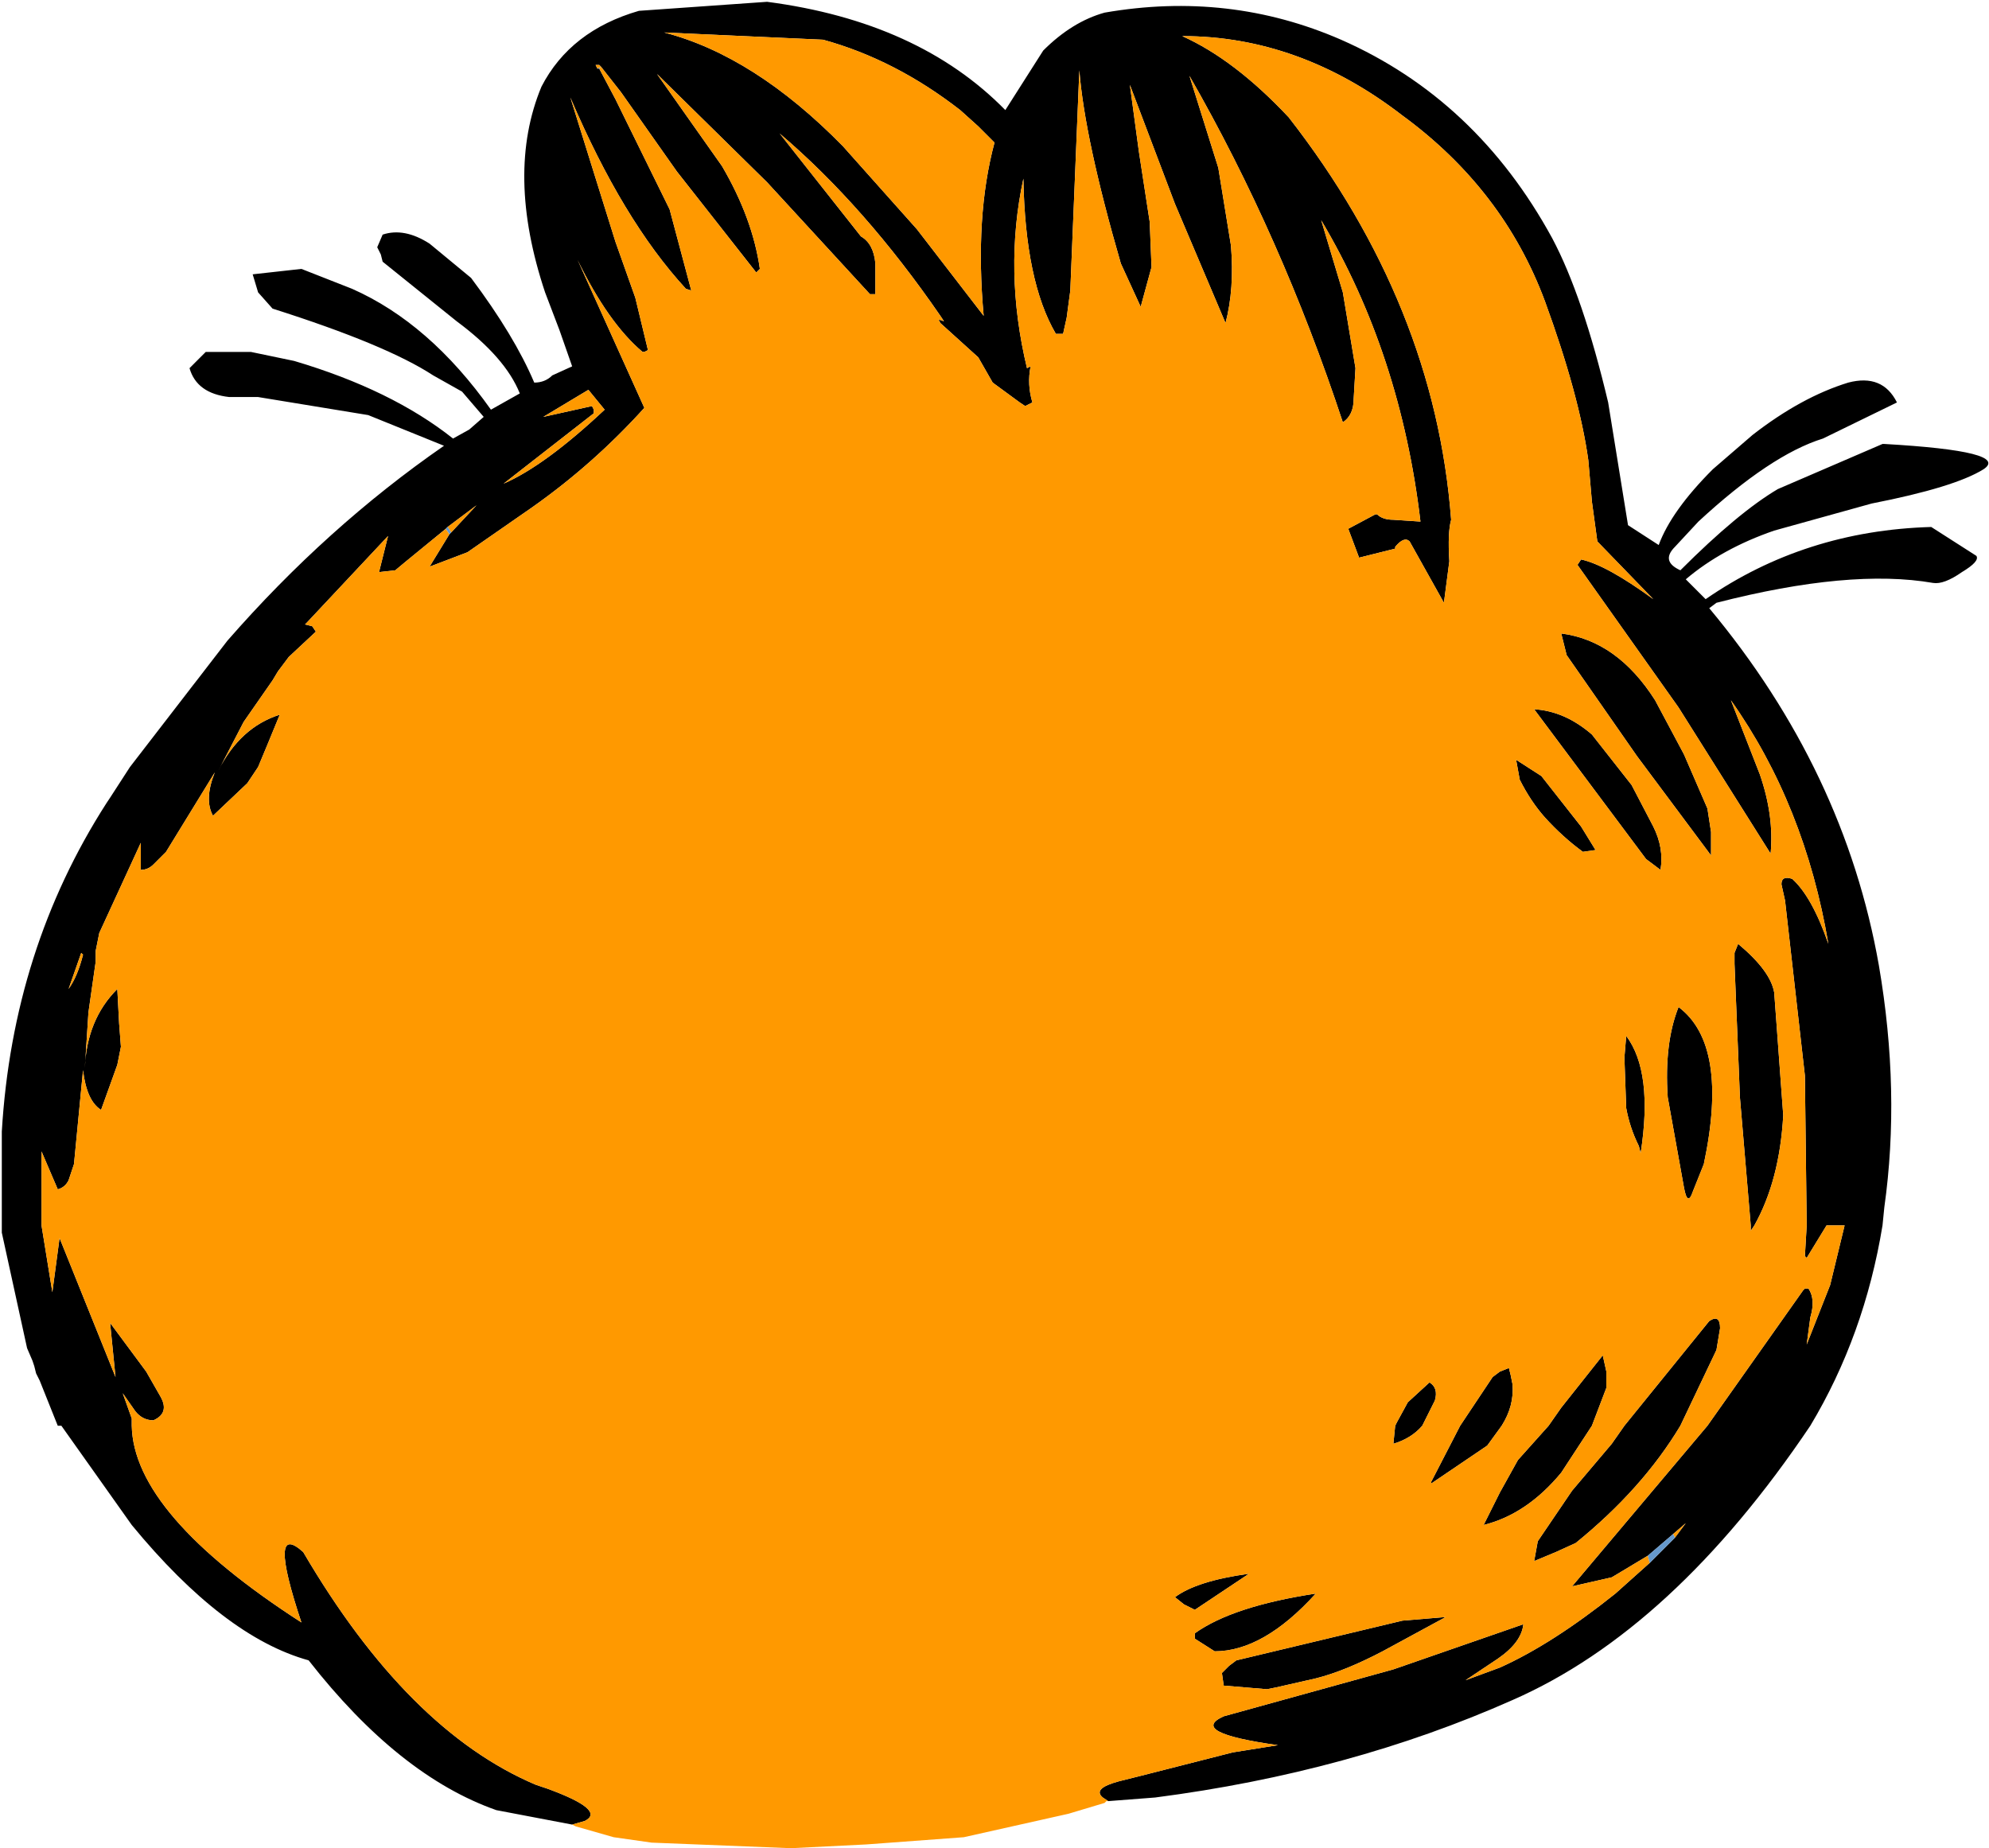
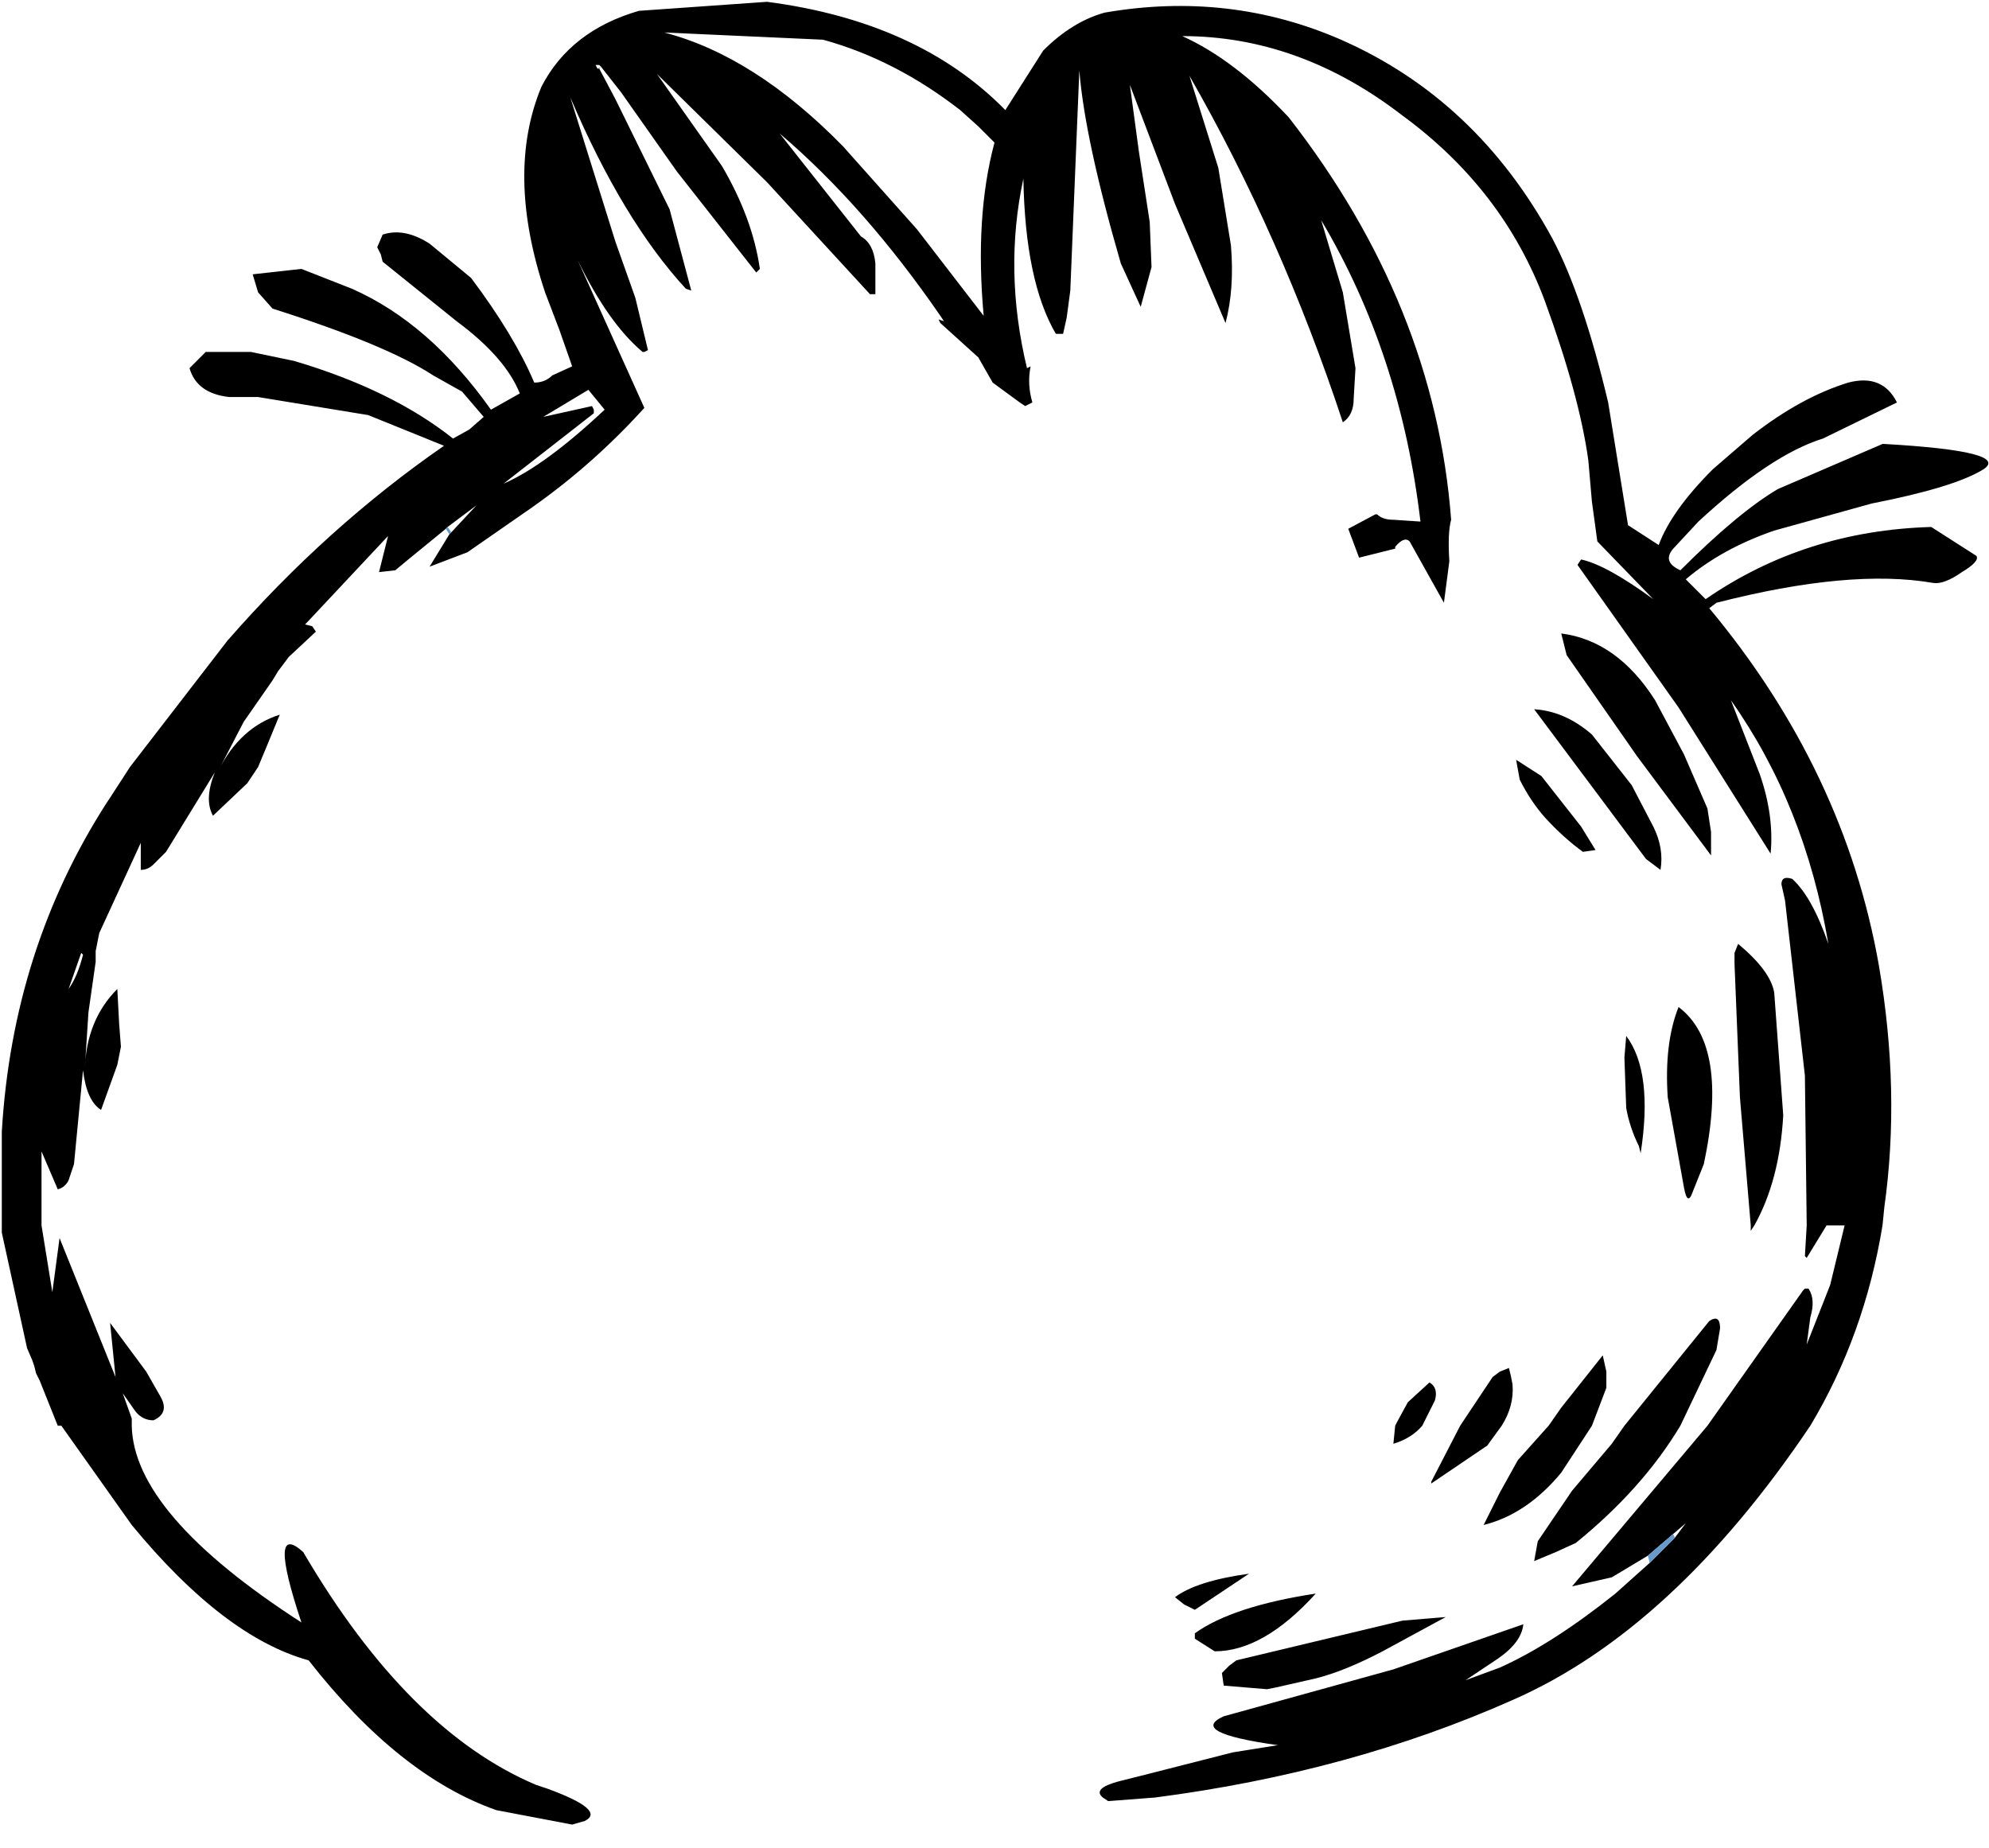
<svg xmlns="http://www.w3.org/2000/svg" height="51.2px" width="55.1px">
  <g transform="matrix(1.0, 0.0, 0.0, 1.0, 17.9, 49.55)">
    <path d="M-1.3 -47.65 L-1.35 -47.65 -1.4 -47.75 -1.3 -47.75 -1.25 -47.7 -0.7 -47.0 0.85 -44.8 3.05 -42.0 3.15 -42.1 Q2.95 -43.5 2.1 -44.95 L0.3 -47.5 3.35 -44.5 6.2 -41.4 6.35 -41.4 6.35 -42.25 Q6.3 -42.8 5.95 -43.0 L3.7 -45.85 Q6.05 -43.85 8.15 -40.8 L8.25 -40.65 8.1 -40.7 8.15 -40.6 9.2 -39.65 9.6 -38.95 10.35 -38.4 10.5 -38.3 10.7 -38.4 Q10.55 -38.9 10.65 -39.4 L10.55 -39.35 Q9.9 -42.05 10.45 -44.6 10.5 -41.75 11.35 -40.3 L11.55 -40.3 11.65 -40.75 11.75 -41.5 12.0 -47.6 Q12.15 -45.7 13.15 -42.25 L13.7 -41.05 14.0 -42.15 13.95 -43.4 13.65 -45.35 13.4 -47.2 14.65 -43.9 16.05 -40.6 Q16.3 -41.55 16.2 -42.75 L15.85 -44.9 15.05 -47.45 Q17.6 -43.0 19.3 -37.85 19.6 -38.05 19.6 -38.5 L19.65 -39.35 19.3 -41.45 18.7 -43.45 Q20.9 -39.75 21.45 -35.1 L20.7 -35.15 Q20.4 -35.15 20.25 -35.3 L20.2 -35.3 19.45 -34.9 19.75 -34.1 20.75 -34.35 20.75 -34.4 Q21.0 -34.7 21.15 -34.55 L22.1 -32.85 22.25 -34.0 Q22.2 -34.8 22.3 -35.15 21.85 -41.1 17.8 -46.3 16.3 -47.9 14.85 -48.55 18.1 -48.55 20.95 -46.35 23.75 -44.3 24.9 -41.2 25.85 -38.6 26.1 -36.8 L26.2 -35.65 26.35 -34.55 27.9 -32.95 Q26.6 -33.9 25.9 -34.05 L25.8 -33.9 28.6 -29.95 31.15 -25.9 Q31.25 -26.95 30.85 -28.1 L30.05 -30.15 Q32.1 -27.25 32.75 -23.4 32.3 -24.7 31.75 -25.2 31.45 -25.3 31.45 -25.05 L31.55 -24.6 32.1 -19.75 32.15 -15.6 32.1 -14.75 32.15 -14.7 32.7 -15.6 33.2 -15.6 32.8 -13.95 32.15 -12.3 32.25 -13.05 Q32.4 -13.55 32.2 -13.85 L32.1 -13.85 32.05 -13.8 29.4 -10.05 25.65 -5.6 26.75 -5.85 27.75 -6.45 28.45 -7.05 28.8 -7.35 28.5 -6.95 27.8 -6.25 26.85 -5.4 Q25.1 -4.0 23.65 -3.35 L22.7 -3.0 23.6 -3.6 Q24.25 -4.05 24.3 -4.55 L20.7 -3.3 16.0 -2.0 Q15.0 -1.55 17.5 -1.2 L16.25 -1.0 13.7 -0.35 13.1 -0.2 Q12.35 0.0 12.65 0.25 L12.8 0.35 14.1 0.25 Q19.5 -0.45 24.0 -2.45 28.45 -4.4 32.25 -10.05 33.75 -12.55 34.25 -15.6 L34.3 -16.1 Q34.75 -19.3 34.15 -22.8 33.2 -28.2 29.45 -32.7 L29.65 -32.85 Q33.35 -33.8 35.65 -33.4 35.95 -33.35 36.45 -33.7 36.95 -34.0 36.85 -34.15 L35.6 -34.95 Q32.1 -34.85 29.35 -32.95 L28.8 -33.5 Q29.8 -34.35 31.25 -34.85 L33.95 -35.6 Q36.25 -36.05 37.05 -36.55 37.8 -37.05 34.3 -37.25 L34.25 -37.25 31.35 -36.0 Q30.25 -35.35 28.65 -33.75 28.1 -34.0 28.5 -34.4 L29.15 -35.1 Q31.15 -36.95 32.6 -37.4 L34.65 -38.4 Q34.25 -39.2 33.3 -38.95 32.0 -38.55 30.65 -37.5 L29.55 -36.55 Q28.4 -35.4 28.05 -34.45 L27.2 -35.0 26.65 -38.4 Q25.95 -41.35 25.1 -42.95 23.0 -46.8 19.25 -48.45 16.15 -49.8 12.7 -49.2 11.8 -48.95 11.0 -48.15 L9.95 -46.5 Q7.55 -48.95 3.35 -49.5 L-0.2 -49.25 Q-2.1 -48.7 -2.9 -47.15 -3.9 -44.75 -2.8 -41.45 L-2.4 -40.4 -2.05 -39.4 -2.6 -39.15 Q-2.8 -38.95 -3.1 -38.95 -3.65 -40.25 -4.85 -41.85 L-6.0 -42.8 Q-6.7 -43.25 -7.3 -43.05 L-7.45 -42.7 -7.35 -42.5 -7.3 -42.3 -5.25 -40.65 Q-3.9 -39.65 -3.5 -38.65 L-4.3 -38.2 Q-6.0 -40.6 -8.15 -41.55 L-9.55 -42.1 -10.9 -41.95 -10.75 -41.45 -10.35 -41.0 Q-7.2 -40.0 -5.9 -39.15 L-5.1 -38.7 -4.5 -38.0 -4.9 -37.65 -5.35 -37.4 Q-7.05 -38.75 -9.75 -39.55 L-10.95 -39.8 -12.2 -39.8 -12.65 -39.35 Q-12.45 -38.65 -11.55 -38.55 L-10.75 -38.55 -7.7 -38.05 -5.6 -37.2 Q-8.85 -34.95 -11.6 -31.8 L-14.3 -28.3 -14.85 -27.45 -14.95 -27.3 Q-17.55 -23.25 -17.85 -18.2 L-17.85 -15.85 -17.85 -15.4 -17.15 -12.2 -17.0 -11.85 -16.95 -11.7 -16.9 -11.5 -16.85 -11.4 -16.8 -11.3 -16.3 -10.05 -16.2 -10.05 -14.25 -7.3 Q-11.7 -4.2 -9.35 -3.55 -6.85 -0.35 -4.15 0.6 L-2.05 1.0 -1.7 0.9 Q-1.1 0.6 -2.75 0.0 L-3.05 -0.1 Q-6.6 -1.6 -9.5 -6.55 -10.5 -7.45 -9.55 -4.6 -14.2 -7.6 -14.25 -10.05 L-14.25 -10.25 -14.5 -10.95 -14.15 -10.45 Q-13.95 -10.2 -13.65 -10.2 -13.2 -10.4 -13.45 -10.85 L-13.85 -11.55 -14.85 -12.9 -14.7 -11.4 -16.25 -15.25 -16.45 -13.75 -16.75 -15.6 -16.75 -15.85 -16.75 -17.65 -16.3 -16.6 Q-16.1 -16.65 -16.0 -16.85 L-15.85 -17.3 -15.6 -19.9 Q-15.5 -19.05 -15.1 -18.8 L-14.65 -20.05 -14.55 -20.55 -14.6 -21.2 -14.65 -22.15 Q-15.5 -21.3 -15.55 -19.95 L-15.45 -21.5 -15.25 -22.9 -15.25 -23.2 -15.15 -23.7 -14.0 -26.2 -14.0 -25.45 Q-13.8 -25.45 -13.65 -25.6 L-13.3 -25.95 -11.95 -28.15 Q-12.25 -27.4 -12.0 -26.95 L-11.05 -27.85 -10.75 -28.3 -10.5 -28.9 -10.15 -29.75 Q-11.25 -29.4 -11.85 -28.2 L-11.15 -29.55 -10.35 -30.7 -10.2 -30.95 -9.9 -31.35 -9.15 -32.05 -9.25 -32.2 -9.45 -32.25 -9.4 -32.3 -7.15 -34.7 -7.4 -33.7 -6.95 -33.75 -6.65 -34.0 -6.65 -33.95 -6.65 -34.0 -5.55 -34.9 -5.5 -34.95 -4.7 -35.55 -5.4 -34.8 -5.45 -34.75 -6.0 -33.85 -4.95 -34.25 -3.15 -35.5 Q-1.45 -36.7 -0.05 -38.25 L-1.9 -42.35 Q-1.05 -40.6 -0.1 -39.8 L-0.05 -39.8 0.05 -39.85 -0.3 -41.3 -0.85 -42.85 -2.1 -46.85 Q-0.65 -43.45 1.1 -41.55 L1.25 -41.5 0.65 -43.75 -0.85 -46.8 -1.3 -47.65 M8.7 -46.5 L9.2 -46.05 9.65 -45.6 Q9.1 -43.55 9.35 -40.8 L7.5 -43.2 5.45 -45.5 Q3.0 -48.0 0.5 -48.65 L4.9 -48.45 Q6.9 -47.9 8.7 -46.5 M-1.6 -38.75 L-1.15 -38.2 Q-2.8 -36.65 -3.95 -36.15 L-1.45 -38.1 -1.45 -38.2 -1.5 -38.3 -2.85 -38.0 -1.6 -38.75 M-10.8 -30.8 L-10.55 -31.05 -10.8 -30.8 M-15.6 -23.1 Q-15.75 -22.5 -16.0 -22.15 L-15.65 -23.15 -15.6 -23.1 M14.65 -5.3 L14.9 -5.1 15.2 -4.95 16.7 -5.95 Q15.25 -5.75 14.65 -5.3 M15.2 -4.3 L15.2 -4.15 15.75 -3.8 Q17.1 -3.8 18.55 -5.4 16.25 -5.05 15.2 -4.3 M23.65 -8.2 L23.2 -7.3 Q24.4 -7.6 25.35 -8.75 L26.2 -10.05 26.6 -11.1 26.6 -11.55 26.5 -12.0 25.35 -10.55 25.0 -10.05 24.15 -9.1 23.65 -8.2 M23.45 -11.4 L22.55 -10.05 21.75 -8.5 21.75 -8.45 23.3 -9.5 23.7 -10.05 Q24.05 -10.6 24.0 -11.2 L23.95 -11.45 23.9 -11.65 23.65 -11.55 23.45 -11.4 M20.8 -10.15 L20.75 -10.05 20.7 -9.55 Q21.2 -9.7 21.5 -10.05 L21.6 -10.25 21.85 -10.75 Q21.95 -11.1 21.7 -11.25 L21.1 -10.7 20.8 -10.15 M17.45 -2.8 L18.55 -3.05 Q19.35 -3.25 20.4 -3.8 L22.15 -4.75 20.95 -4.65 16.35 -3.55 16.15 -3.4 15.95 -3.2 16.0 -2.85 17.2 -2.75 17.45 -2.8 M24.6 -29.9 L27.7 -25.75 28.1 -25.45 Q28.2 -26.05 27.9 -26.65 L27.3 -27.8 26.2 -29.2 Q25.45 -29.85 24.6 -29.9 M29.75 -12.75 Q29.75 -13.15 29.45 -12.95 L27.1 -10.05 26.75 -9.55 25.65 -8.25 24.7 -6.85 24.6 -6.3 25.2 -6.55 25.75 -6.8 Q27.6 -8.3 28.65 -10.05 L29.65 -12.15 29.75 -12.75 M28.3 -19.15 L28.75 -16.65 Q28.85 -16.1 29.0 -16.55 L29.3 -17.3 Q30.0 -20.6 28.6 -21.65 28.2 -20.65 28.3 -19.15 M27.15 -20.85 L27.1 -20.25 27.15 -18.85 Q27.25 -18.3 27.5 -17.8 L27.55 -17.6 Q27.9 -19.85 27.15 -20.85 M30.15 -23.15 L30.15 -22.85 30.3 -19.15 30.6 -15.6 30.6 -15.45 30.7 -15.6 Q31.4 -16.85 31.5 -18.65 L31.25 -22.05 Q31.15 -22.65 30.25 -23.4 L30.15 -23.15 M24.2 -27.95 Q24.5 -27.35 24.9 -26.9 25.4 -26.35 25.95 -25.95 L26.3 -26.0 25.9 -26.65 24.8 -28.05 24.1 -28.5 24.2 -27.95 M28.75 -28.65 L27.95 -30.15 Q26.9 -31.8 25.35 -32.0 L25.5 -31.4 27.45 -28.6 29.5 -25.85 29.5 -26.5 29.4 -27.15 28.75 -28.65" fill="#000000" fill-rule="evenodd" stroke="none" />
-     <path d="M-1.35 -47.65 L-1.25 -47.7 -1.3 -47.65 -0.85 -46.8 0.65 -43.75 1.25 -41.5 1.1 -41.55 Q-0.65 -43.45 -2.1 -46.85 L-0.85 -42.85 -0.3 -41.3 0.05 -39.85 -0.05 -39.8 -0.1 -39.8 Q-1.05 -40.6 -1.9 -42.35 L-0.05 -38.25 Q-1.45 -36.7 -3.15 -35.5 L-4.95 -34.25 -6.0 -33.85 -5.45 -34.75 -5.55 -34.9 -6.65 -34.0 -6.65 -33.95 -6.65 -34.0 -6.95 -33.75 -7.4 -33.7 -7.15 -34.7 -9.4 -32.3 -9.45 -32.25 -9.25 -32.2 -9.15 -32.05 -9.9 -31.35 -10.2 -30.95 -10.35 -30.7 -11.15 -29.55 -11.85 -28.2 Q-11.25 -29.4 -10.15 -29.75 L-10.5 -28.9 -10.75 -28.3 -11.05 -27.85 -12.0 -26.95 Q-12.25 -27.4 -11.95 -28.15 L-13.3 -25.95 -13.65 -25.6 Q-13.8 -25.45 -14.0 -25.45 L-14.0 -26.2 -15.15 -23.7 -15.25 -23.2 -15.25 -22.9 -15.45 -21.5 -15.55 -19.95 Q-15.5 -21.3 -14.65 -22.15 L-14.6 -21.2 -14.55 -20.55 -14.65 -20.05 -15.1 -18.8 Q-15.5 -19.05 -15.6 -19.9 L-15.85 -17.3 -16.0 -16.85 Q-16.1 -16.65 -16.3 -16.6 L-16.75 -17.65 -16.75 -15.85 -16.75 -15.6 -16.45 -13.75 -16.25 -15.25 -14.7 -11.4 -14.85 -12.9 -13.85 -11.55 -13.45 -10.85 Q-13.2 -10.4 -13.65 -10.2 -13.95 -10.2 -14.15 -10.45 L-14.5 -10.95 -14.25 -10.25 -14.25 -10.05 Q-14.2 -7.6 -9.55 -4.6 -10.5 -7.45 -9.5 -6.55 -6.6 -1.6 -3.05 -0.1 L-2.75 0.0 Q-1.1 0.6 -1.7 0.9 L-2.05 1.0 -1.95 1.05 -0.9 1.35 0.15 1.5 3.9 1.65 4.1 1.65 6.1 1.55 8.8 1.35 11.7 0.7 12.7 0.4 12.75 0.35 12.8 0.35 12.65 0.25 Q12.35 0.0 13.1 -0.2 L13.7 -0.35 16.25 -1.0 17.5 -1.2 Q15.0 -1.55 16.0 -2.0 L20.7 -3.3 24.3 -4.55 Q24.25 -4.05 23.6 -3.6 L22.7 -3.0 23.65 -3.35 Q25.1 -4.0 26.85 -5.4 L27.8 -6.25 27.75 -6.45 26.75 -5.85 25.65 -5.6 29.4 -10.05 32.05 -13.8 32.1 -13.85 32.2 -13.85 Q32.4 -13.55 32.25 -13.05 L32.15 -12.3 32.8 -13.95 33.2 -15.6 32.7 -15.6 32.15 -14.7 32.1 -14.75 32.15 -15.6 32.1 -19.75 31.55 -24.6 31.45 -25.05 Q31.45 -25.3 31.75 -25.2 32.3 -24.7 32.75 -23.4 32.1 -27.25 30.05 -30.15 L30.85 -28.1 Q31.25 -26.95 31.15 -25.9 L28.6 -29.95 25.8 -33.9 25.9 -34.05 Q26.6 -33.9 27.9 -32.95 L26.35 -34.55 26.2 -35.65 26.1 -36.8 Q25.85 -38.6 24.9 -41.2 23.75 -44.3 20.95 -46.35 18.1 -48.55 14.85 -48.55 16.3 -47.9 17.8 -46.3 21.85 -41.1 22.3 -35.15 22.2 -34.8 22.25 -34.0 L22.1 -32.85 21.15 -34.55 Q21.0 -34.7 20.75 -34.4 L20.75 -34.35 19.75 -34.1 19.45 -34.9 20.2 -35.3 20.25 -35.3 Q20.4 -35.15 20.7 -35.15 L21.45 -35.1 Q20.9 -39.75 18.7 -43.45 L19.3 -41.45 19.65 -39.35 19.6 -38.5 Q19.6 -38.05 19.3 -37.85 17.6 -43.0 15.05 -47.45 L15.85 -44.9 16.2 -42.75 Q16.3 -41.55 16.05 -40.6 L14.65 -43.9 13.4 -47.2 13.65 -45.35 13.95 -43.4 14.0 -42.15 13.7 -41.05 13.15 -42.25 Q12.15 -45.7 12.0 -47.6 L11.75 -41.5 11.65 -40.75 11.55 -40.3 11.35 -40.3 Q10.5 -41.75 10.45 -44.6 9.9 -42.05 10.55 -39.35 L10.65 -39.4 Q10.55 -38.9 10.7 -38.4 L10.5 -38.3 10.35 -38.4 9.6 -38.95 9.2 -39.65 8.15 -40.6 8.1 -40.7 8.25 -40.65 8.15 -40.8 Q6.05 -43.85 3.7 -45.85 L5.95 -43.0 Q6.3 -42.8 6.35 -42.25 L6.35 -41.4 6.2 -41.4 3.35 -44.5 0.3 -47.5 2.1 -44.95 Q2.95 -43.5 3.15 -42.1 L3.05 -42.0 0.85 -44.8 -0.7 -47.0 -1.25 -47.7 -1.3 -47.75 -1.4 -47.75 -1.35 -47.65 M-1.6 -38.75 L-2.85 -38.0 -1.5 -38.3 -1.45 -38.2 -1.45 -38.1 -3.95 -36.15 Q-2.8 -36.65 -1.15 -38.2 L-1.6 -38.75 M8.7 -46.5 Q6.9 -47.9 4.9 -48.45 L0.5 -48.65 Q3.0 -48.0 5.45 -45.5 L7.5 -43.2 9.35 -40.8 Q9.1 -43.55 9.65 -45.6 L9.2 -46.05 8.7 -46.5 M-5.4 -34.8 L-4.7 -35.55 -5.5 -34.95 -5.4 -34.8 M-10.8 -30.8 L-10.55 -31.05 -10.8 -30.8 M-15.6 -23.1 L-15.65 -23.15 -16.0 -22.15 Q-15.75 -22.5 -15.6 -23.1 M20.8 -10.15 L21.1 -10.7 21.7 -11.25 Q21.95 -11.1 21.85 -10.75 L21.6 -10.25 21.5 -10.05 Q21.2 -9.7 20.7 -9.55 L20.75 -10.05 20.8 -10.15 M23.45 -11.4 L23.65 -11.55 23.9 -11.65 23.95 -11.45 24.0 -11.2 Q24.05 -10.6 23.7 -10.05 L23.3 -9.5 21.75 -8.45 21.75 -8.5 22.55 -10.05 23.45 -11.4 M23.65 -8.2 L24.15 -9.1 25.0 -10.05 25.35 -10.55 26.5 -12.0 26.6 -11.55 26.6 -11.1 26.2 -10.05 25.35 -8.75 Q24.4 -7.6 23.2 -7.3 L23.65 -8.2 M15.2 -4.3 Q16.25 -5.05 18.55 -5.4 17.1 -3.8 15.75 -3.8 L15.2 -4.15 15.2 -4.3 M14.65 -5.3 Q15.25 -5.75 16.7 -5.95 L15.2 -4.95 14.9 -5.1 14.65 -5.3 M24.6 -29.9 Q25.45 -29.85 26.2 -29.2 L27.3 -27.8 27.9 -26.65 Q28.2 -26.05 28.1 -25.45 L27.7 -25.75 24.6 -29.9 M17.45 -2.8 L17.2 -2.75 16.0 -2.85 15.95 -3.2 16.15 -3.4 16.35 -3.55 20.95 -4.65 22.15 -4.75 20.4 -3.8 Q19.35 -3.25 18.55 -3.05 L17.45 -2.8 M28.75 -28.65 L29.4 -27.15 29.5 -26.5 29.5 -25.85 27.45 -28.6 25.5 -31.4 25.35 -32.0 Q26.9 -31.8 27.95 -30.15 L28.75 -28.65 M24.2 -27.95 L24.1 -28.5 24.8 -28.05 25.9 -26.65 26.3 -26.0 25.95 -25.95 Q25.4 -26.35 24.9 -26.9 24.5 -27.35 24.2 -27.95 M30.15 -23.15 L30.25 -23.4 Q31.15 -22.65 31.25 -22.05 L31.5 -18.65 Q31.4 -16.85 30.7 -15.6 L30.6 -15.45 30.6 -15.6 30.3 -19.15 30.15 -22.85 30.15 -23.15 M27.15 -20.85 Q27.9 -19.85 27.55 -17.6 L27.5 -17.8 Q27.25 -18.3 27.15 -18.85 L27.1 -20.25 27.15 -20.85 M28.3 -19.15 Q28.2 -20.65 28.6 -21.65 30.0 -20.6 29.3 -17.3 L29.0 -16.55 Q28.85 -16.1 28.75 -16.65 L28.3 -19.15 M29.75 -12.75 L29.65 -12.15 28.65 -10.05 Q27.6 -8.3 25.75 -6.8 L25.2 -6.55 24.6 -6.3 24.7 -6.85 25.65 -8.25 26.75 -9.55 27.1 -10.05 29.45 -12.95 Q29.75 -13.15 29.75 -12.75 M28.45 -7.05 L28.5 -6.95 28.8 -7.35 28.45 -7.05" fill="#ff9900" fill-rule="evenodd" stroke="none" />
    <path d="M-1.3 -47.65 L-1.25 -47.7 -1.35 -47.65 -1.3 -47.65 M27.75 -6.45 L27.8 -6.25 28.5 -6.95 28.45 -7.05 27.75 -6.45 M-5.55 -34.9 L-5.45 -34.75 -5.4 -34.8 -5.5 -34.95 -5.55 -34.9" fill="#6699cc" fill-rule="evenodd" stroke="none" />
  </g>
</svg>